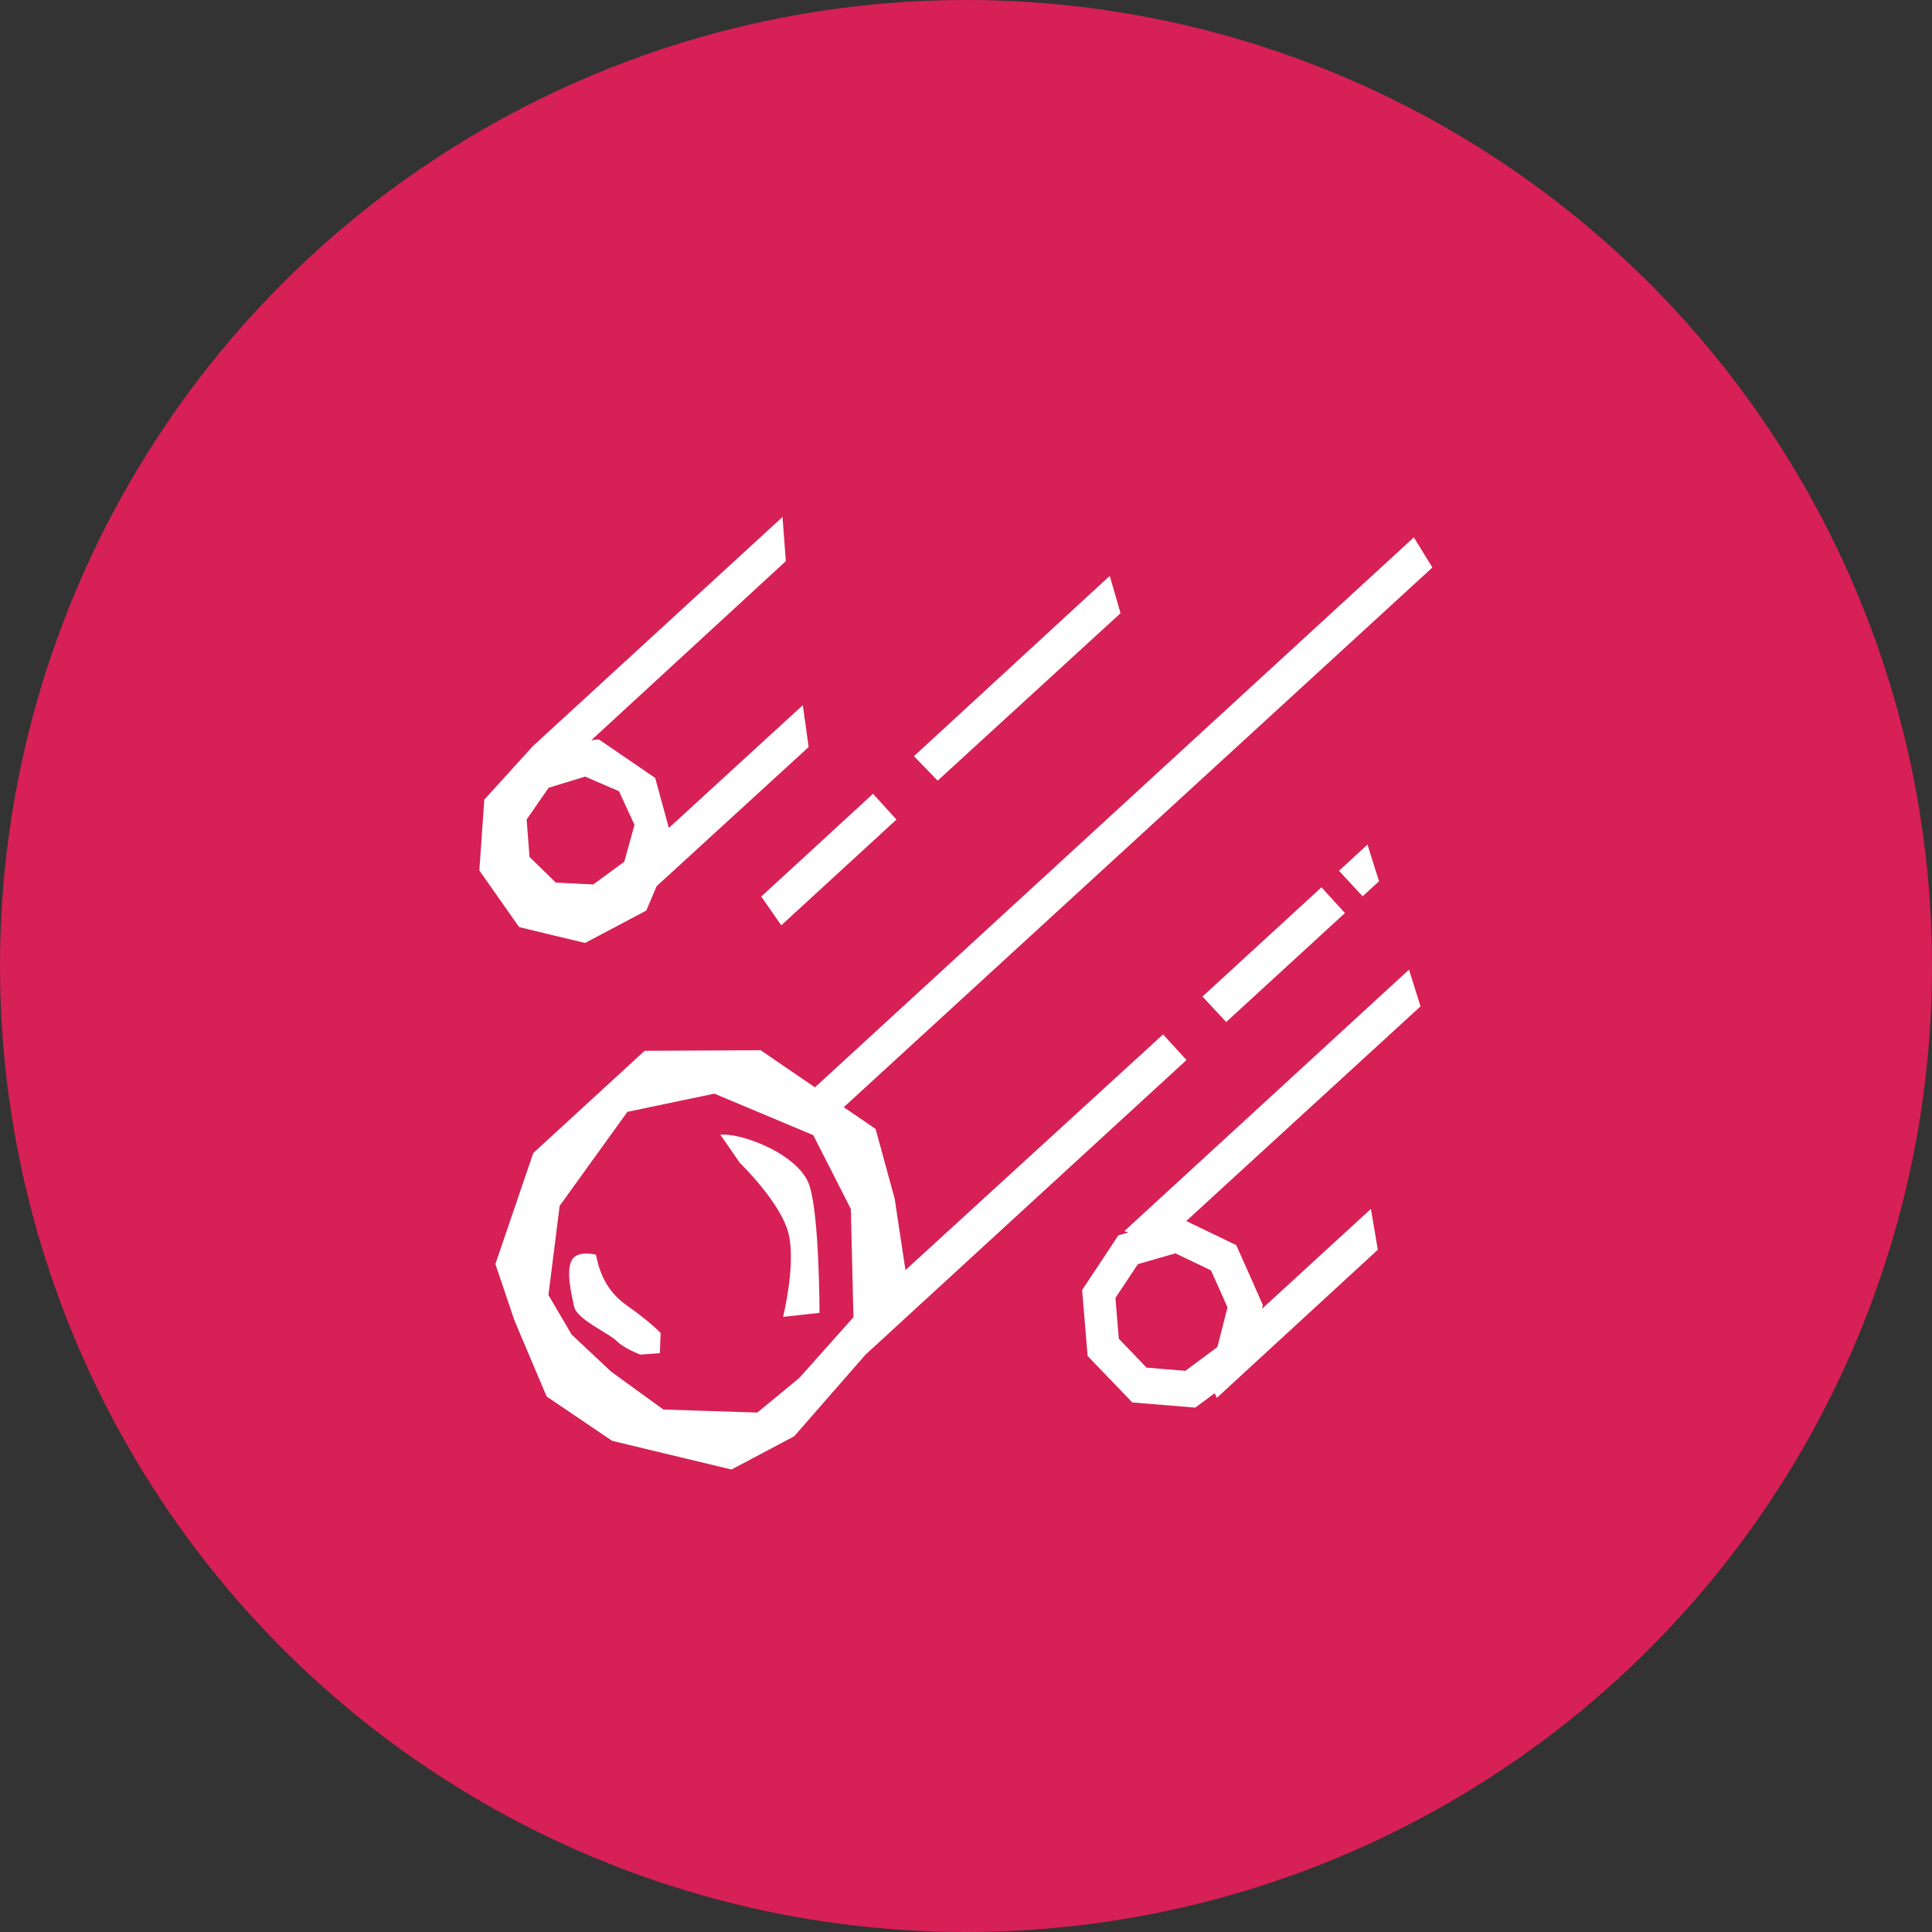
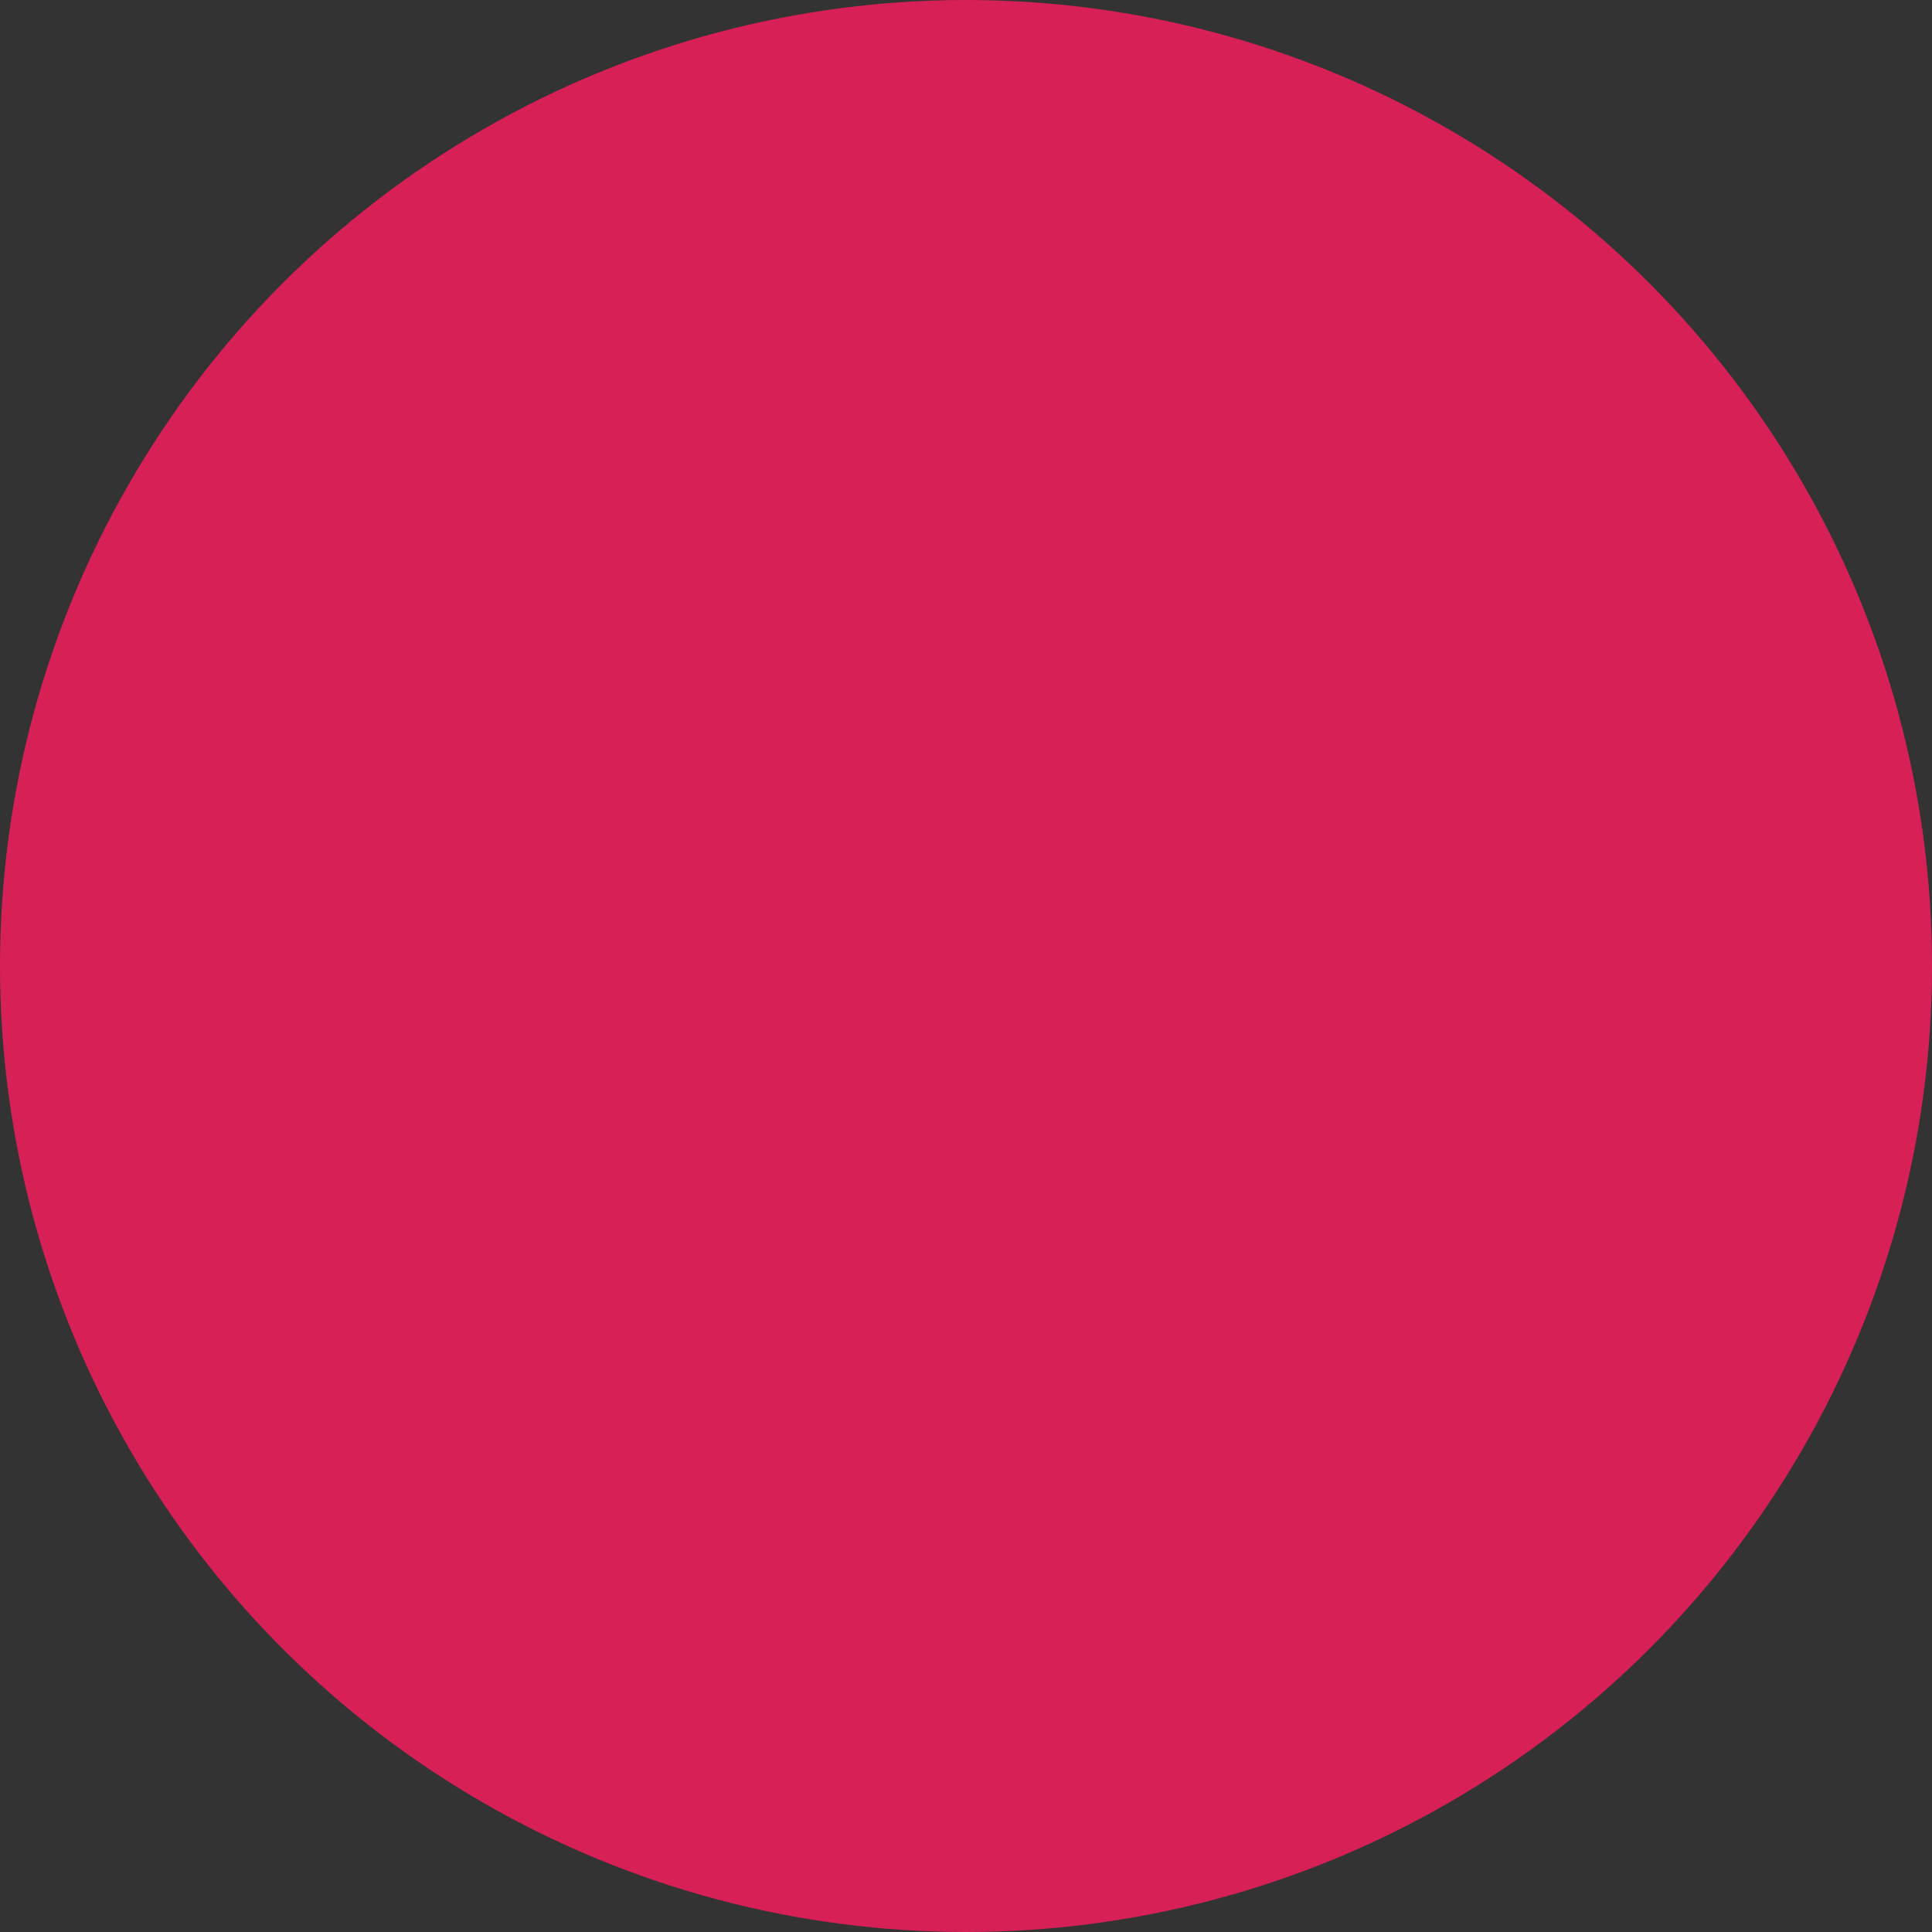
<svg xmlns="http://www.w3.org/2000/svg" width="70" height="70" fill-rule="evenodd" version="1.1" viewBox="0 0 150 150">
  <rect x="0" y="0" width="150" height="150" fill="#333333" stroke="none" />
  <circle cx="75" cy="75" r="75" fill="#d62056" />
-   <path fill="#fff" d="m92.1 94.8 3.88 1.87 1.04 2.33 1.03 2.33-0.074 0.29 8.46-7.76 0.538 3.17-12.5 11.5-0.163-0.364-1.51 1.12-4.89-0.401-3.47-3.61-0.211-2.56-0.216-2.56 1.41-2.12 1.4-2.12 0.786-0.227-0.316-0.105 22.1-20.3 0.896 2.85zm-21.8 3.81 20-18.3 1.82 1.99-21.9 20.1-0.369 0.343-2.66 2.44-5.53 6.33-4.87 2.58-5.25-1.26-4.02-0.97-5.08-3.44-2.49-5.88-1.49-4.4 2.94-8.62 8.65-7.94 9.01-0.042 4.21 2.88 46.5-42.7 1.44 2.34-45.7 41.9 2.47 1.69 1.48 5.41zm-11.2-29 8.68-7.98 1.82 2-8.94 8.21zm-12.6-12.2 4.37 2.99 0.717 2.63 0.343 1.25 10.4-9.53 0.453 3.25-11.8 10.8-0.807 1.9-4.75 2.51-2.56-0.612-2.56-0.617-3.09-4.4 0.195-2.75 0.19-2.75 3.67-4.04-0.016-0.005 19.5-17.9 0.258 3.43-15.1 13.9zm1.56 4.02 0.601 1.31 0.601 1.3-0.791 2.86-2.41 1.77-2.91-0.148-1.02-0.996-1.02-0.996-0.111-1.46-0.111-1.45 1.71-2.46 2.83-0.865 1.32 0.569zm22.9-2.72 15.2-14 0.838 2.9-14.2 13zm-15.5 26.2 7.68 3.22 1.95 3.83 0.97 1.91 0.2 8.4-4.2 4.71-3.26 2.69-4.13-0.132-3.17-0.105-4.04-2.93-3.08-2.89-1.8-3.07 0.87-6.92 5.26-7.3zm37.9-7.54 9.24-8.48 1.82 2-9.22 8.46zm10.6-9.76 2.21-2.04 0.896 2.85-1.27 1.17zm-12.7 29.7 1.38 0.659 1.38 0.664 0.643 1.43 0.638 1.44-0.39 1.54-0.395 1.54-1.24 0.923-1.24 0.923-1.51-0.121-1.51-0.127-1.07-1.12-1.08-1.12-0.132-1.58-0.132-1.59 0.87-1.31 0.87-1.31 1.47-0.427zm-45 0.09c0.221 0.949 0.559 2.65 2.4 3.95 1.85 1.3 2.63 2.14 2.63 2.14l-0.058 1.57-1.51 0.111s-1.23-0.448-1.85-1.06c-0.612-0.617-3.08-1.66-3.3-2.67-0.216-1.02-0.612-2.64-0.216-3.53 0.39-0.896 1.9-0.501 1.9-0.501zm9.67-9.3c1.73-0.158 6.13 1.57 6.91 3.93 0.786 2.36 0.786 9.9 0.786 9.9l-2.83 0.311s0.96-3.82 0.469-6.28c-0.49-2.46-3.82-5.67-3.82-5.67z" />
</svg>